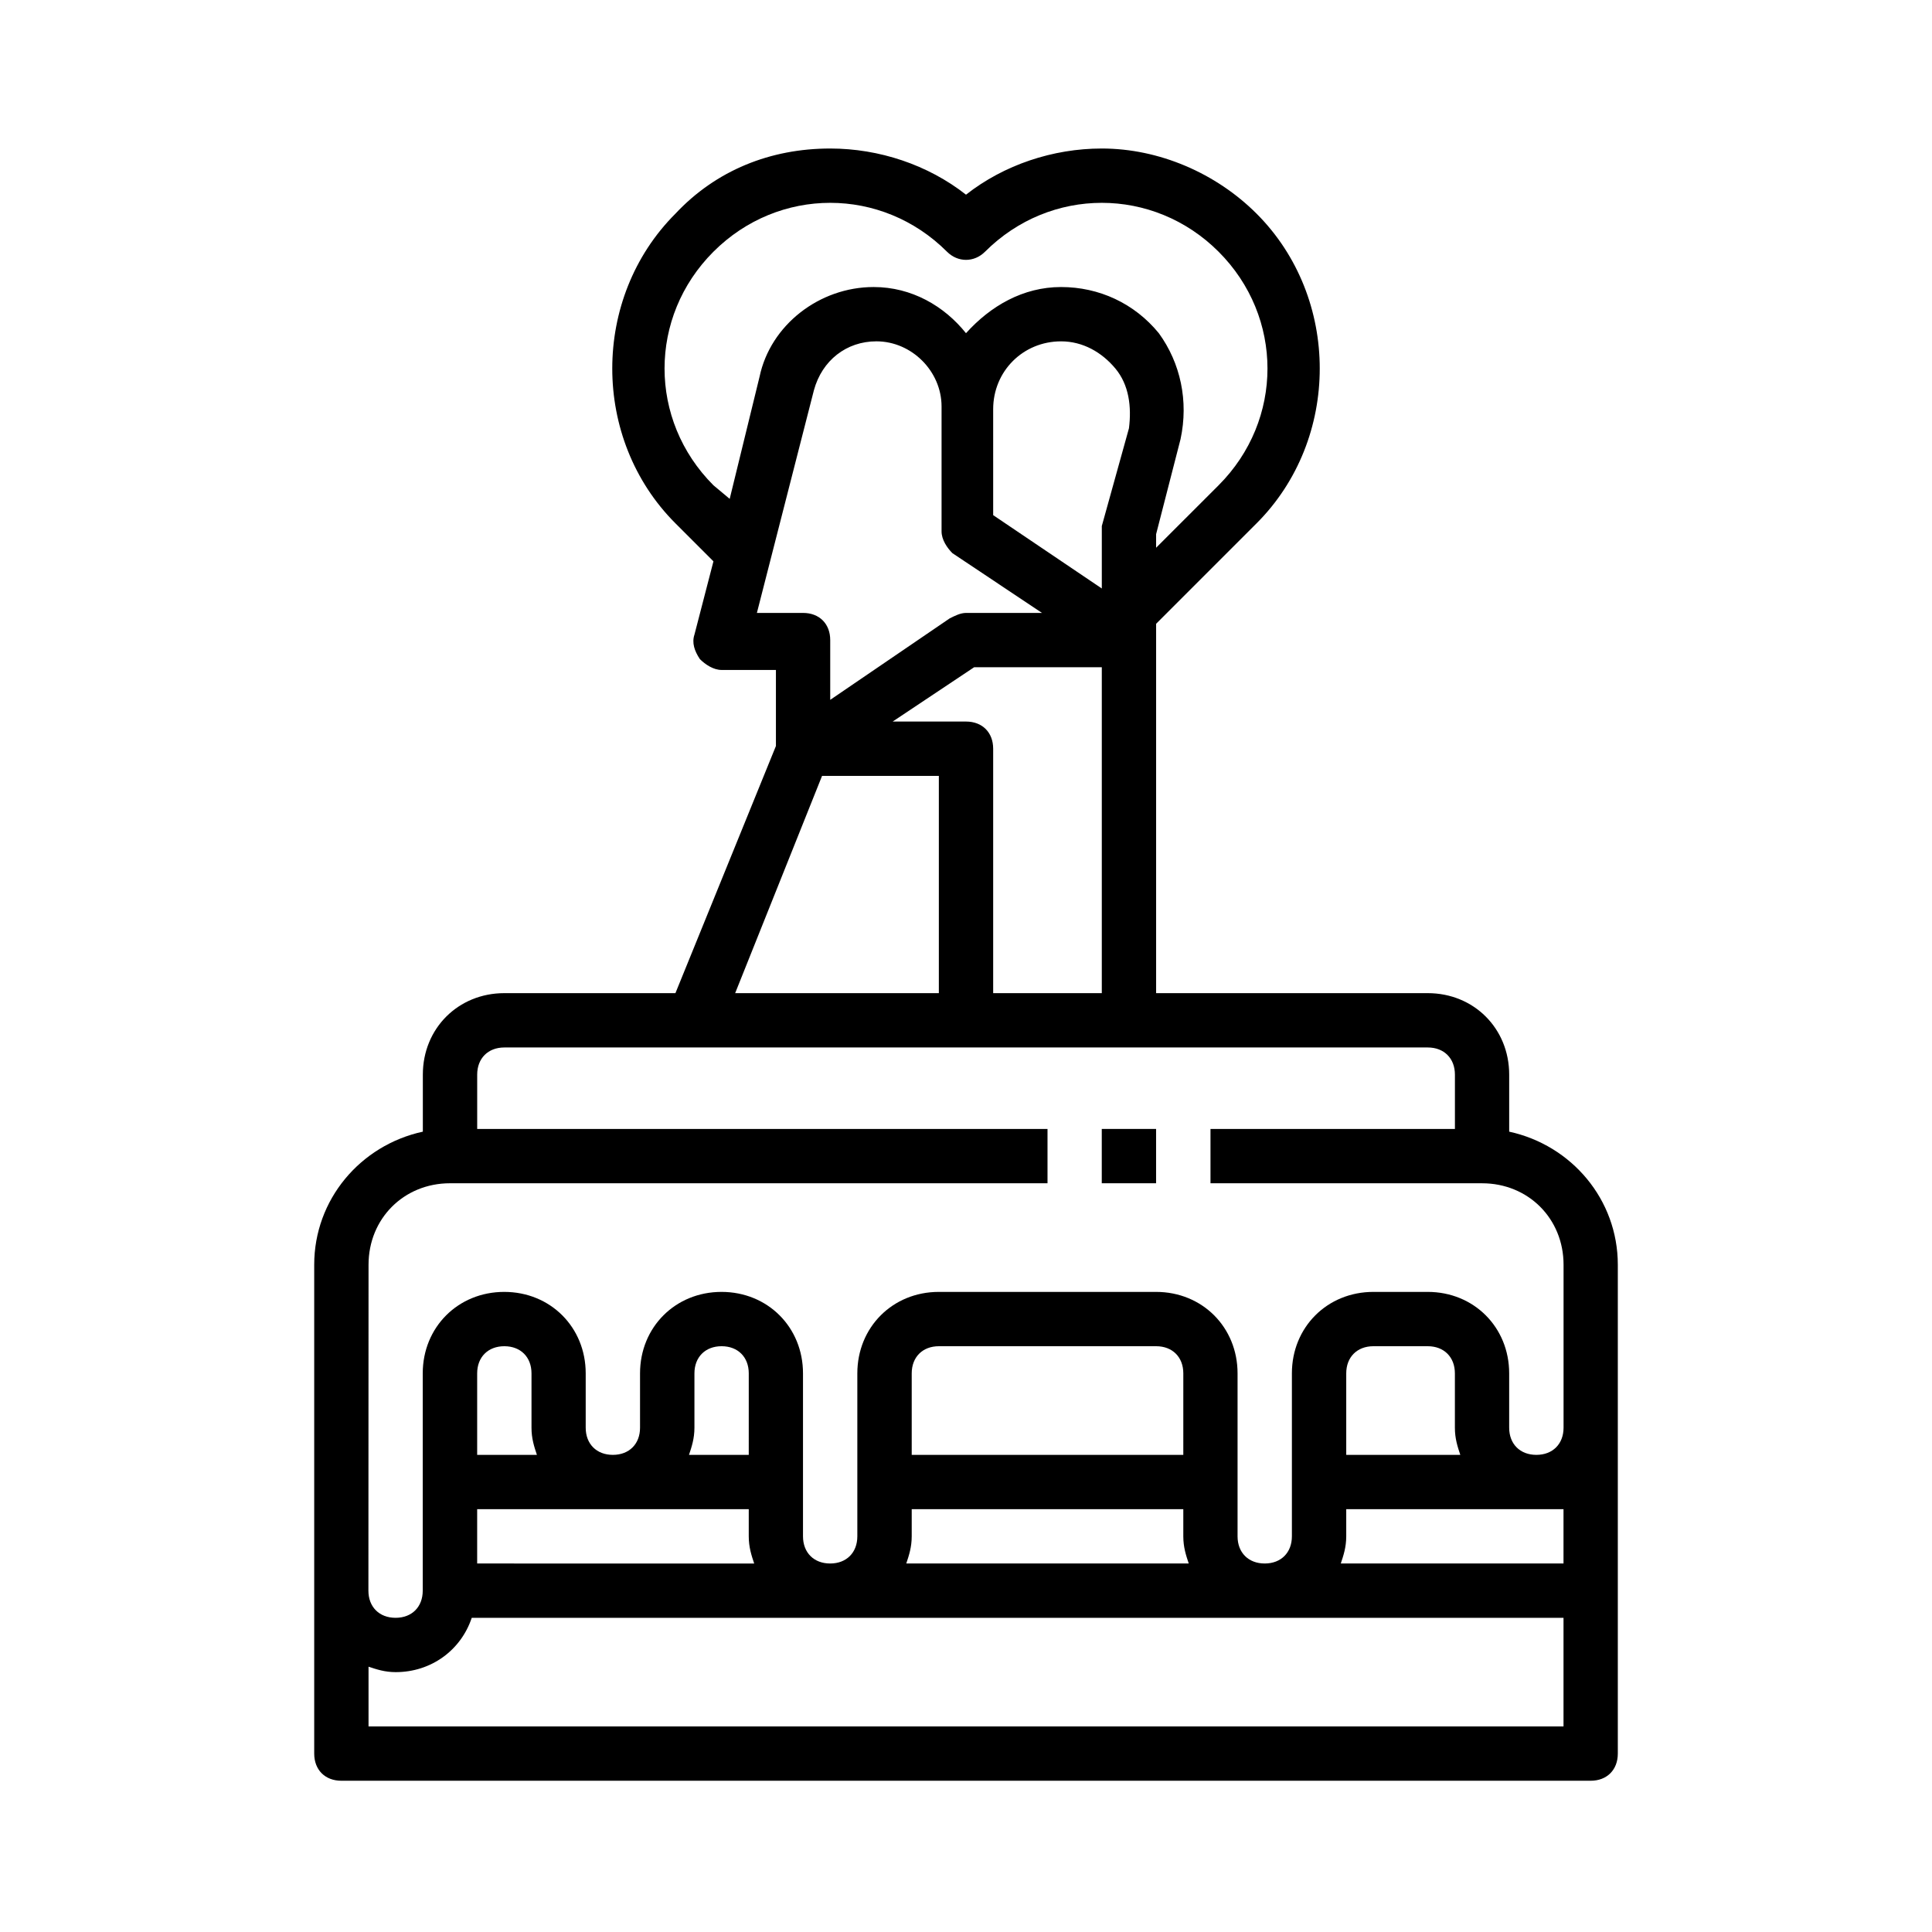
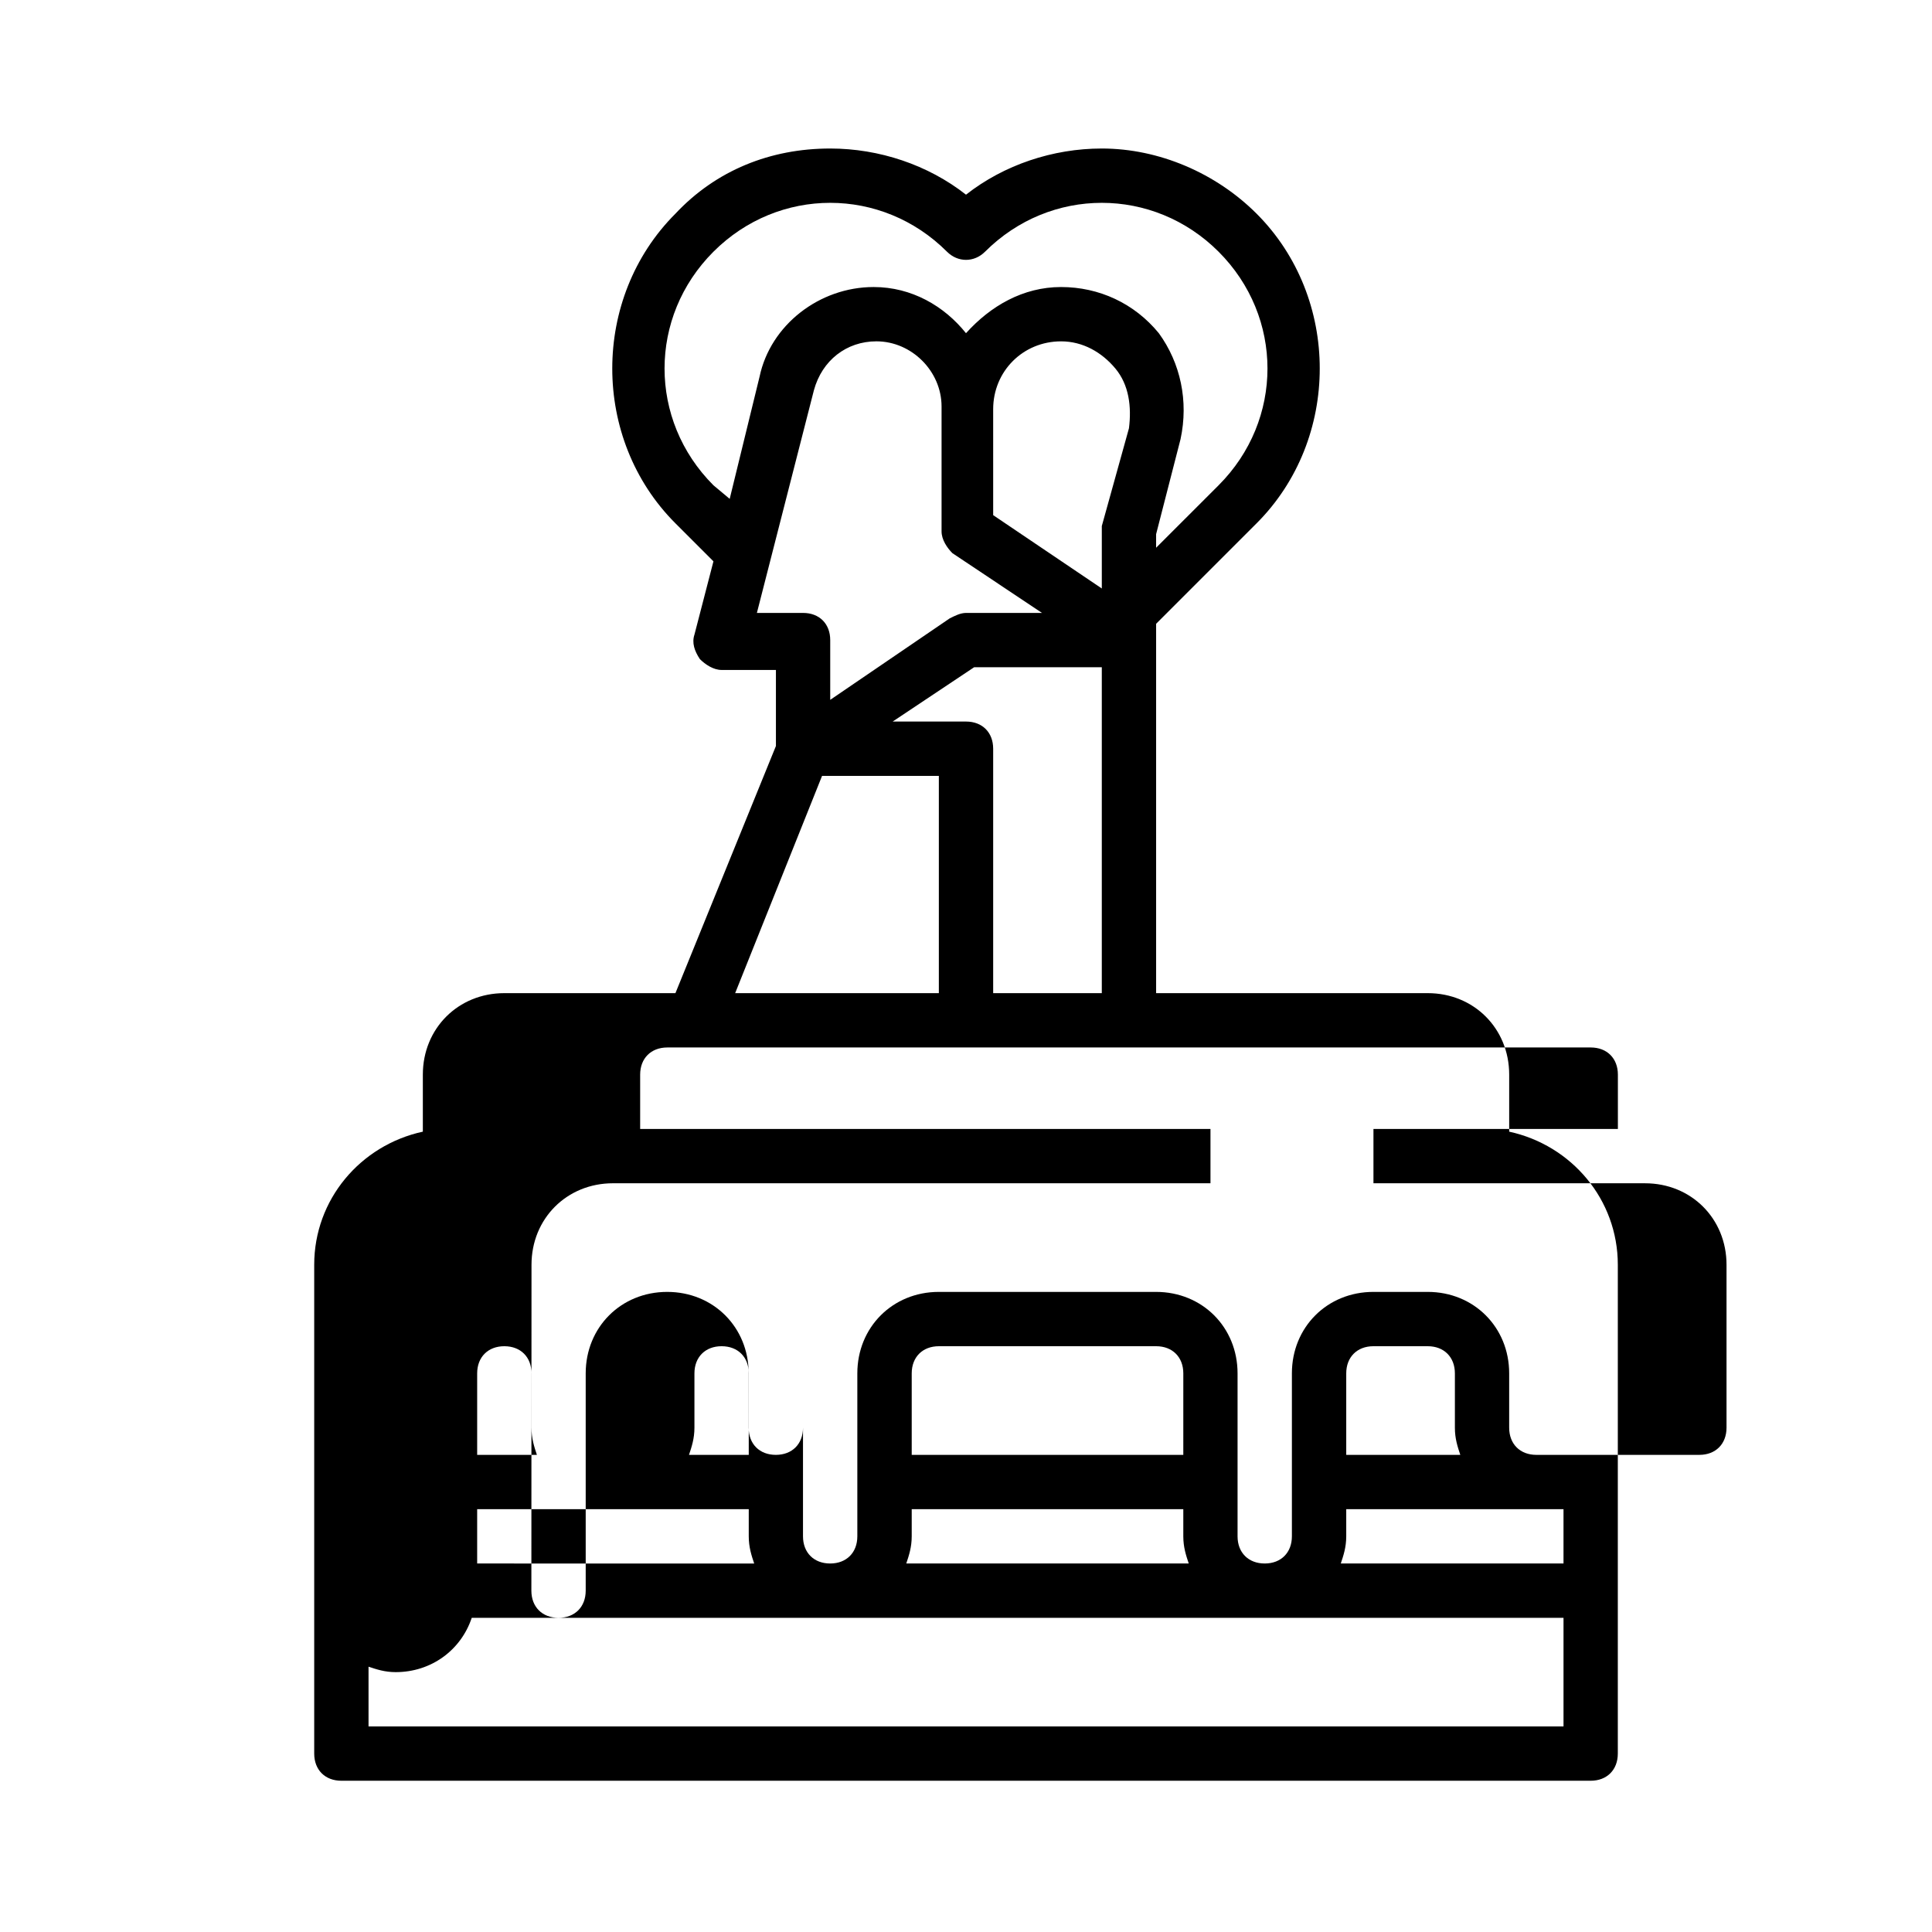
<svg xmlns="http://www.w3.org/2000/svg" fill="#000000" width="800px" height="800px" version="1.1" viewBox="144 144 512 512">
  <g>
-     <path d="m543.95 443.9v-15.113c0-12.234-9.355-21.594-21.594-21.594h-71.973v-97.883l26.629-26.629c22.312-22.312 22.312-59.738 0-82.051-10.797-10.797-25.91-17.273-41.023-17.273-12.957 0-25.91 4.32-35.988 12.234-10.078-7.918-23.031-12.234-35.988-12.234-15.836 0-30.23 5.758-41.023 17.273-22.312 22.312-22.312 59.738 0 82.051l10.078 10.078-5.035 19.43c-0.719 2.16 0 4.32 1.441 6.477 1.441 1.441 3.598 2.879 5.758 2.879h14.395v20.152l-26.633 65.496h-45.344c-12.234 0-21.594 9.355-21.594 21.594v15.113c-16.555 3.598-28.789 17.992-28.789 35.266v129.55c0 4.32 2.879 7.199 7.199 7.199h331.07c4.32 0 7.199-2.879 7.199-7.199v-129.55c0-17.273-12.238-31.668-28.789-35.266zm-136.75-36.707v-64.777c0-4.32-2.879-7.199-7.199-7.199h-19.434l21.594-14.395 33.828 0.004v86.367zm0-154.74c0-10.078 7.918-17.992 17.992-17.992 5.758 0 10.797 2.879 14.395 7.199 3.598 4.32 4.32 10.078 3.598 15.836l-7.195 25.906v1.441 15.113l-28.789-19.434zm-74.133 20.152c-17.273-17.273-17.273-44.625 0-61.898 17.273-17.273 44.625-17.273 61.898 0 2.879 2.879 7.199 2.879 10.078 0 17.273-17.273 44.625-17.273 61.898 0 17.273 17.273 17.273 44.625 0 61.898l-16.559 16.555v-3.598l6.477-25.191c2.16-10.078 0-20.152-5.758-28.07-6.477-7.918-15.836-12.234-25.91-12.234-10.078 0-18.715 5.039-25.191 12.234-5.758-7.199-14.395-12.234-24.473-12.234-14.395 0-27.352 10.078-30.23 23.75l-7.918 32.387zm11.516 33.828 15.113-59.02c2.16-7.918 8.637-12.957 16.555-12.957 9.355 0 17.273 7.918 17.273 17.273v33.113c0 2.16 1.441 4.32 2.879 5.758l23.75 15.836-20.148-0.004c-1.441 0-2.879 0.719-4.32 1.441l-31.668 21.594v-15.836c0-4.32-2.879-7.199-7.199-7.199zm17.273 43.184h30.949v57.578h-53.98zm-120.19 251.91v-15.836c2.16 0.719 4.32 1.441 7.199 1.441 9.355 0 17.273-5.758 20.152-14.395h289.33v28.789zm44.621-71.973h-15.832v-21.594c0-4.32 2.879-7.199 7.199-7.199 4.32 0 7.199 2.879 7.199 7.199v14.395c-0.004 2.879 0.715 5.039 1.434 7.199zm-15.832 14.395h71.973v7.199c0 2.879 0.719 5.039 1.441 7.199l-73.414-0.004zm71.973-14.395h-15.836c0.719-2.16 1.441-4.32 1.441-7.199v-14.395c0-4.32 2.879-7.199 7.199-7.199 4.32 0 7.199 2.879 7.199 7.199zm115.16 0h-71.973v-21.594c0-4.32 2.879-7.199 7.199-7.199h57.578c4.32 0 7.199 2.879 7.199 7.199zm-71.973 21.59v-7.199h71.973v7.199c0 2.879 0.719 5.039 1.441 7.199h-74.855c0.719-2.16 1.441-4.32 1.441-7.199zm145.38-21.59h-30.227v-21.594c0-4.32 2.879-7.199 7.199-7.199h14.395c4.32 0 7.199 2.879 7.199 7.199v14.395c-0.004 2.879 0.715 5.039 1.434 7.199zm-30.227 21.59v-7.199h57.578v14.395h-59.02c0.719-2.156 1.441-4.316 1.441-7.195zm50.379-21.59c-4.32 0-7.199-2.879-7.199-7.199v-14.395c0-12.234-9.355-21.594-21.594-21.594h-14.395c-12.234 0-21.594 9.355-21.594 21.594v43.184c0 4.32-2.879 7.199-7.199 7.199-4.32 0-7.199-2.879-7.199-7.199v-43.184c0-12.234-9.355-21.594-21.594-21.594h-57.578c-12.234 0-21.594 9.355-21.594 21.594v43.184c0 4.32-2.879 7.199-7.199 7.199-4.32 0-7.199-2.879-7.199-7.199v-43.184c0-12.234-9.355-21.594-21.594-21.594-12.234 0-21.594 9.355-21.594 21.594v14.395c0 4.32-2.879 7.199-7.199 7.199-4.32 0-7.199-2.879-7.199-7.199v-14.395c0-12.234-9.355-21.594-21.594-21.594-12.234 0-21.594 9.355-21.594 21.594v57.578c0 4.32-2.879 7.199-7.199 7.199-4.32 0-7.199-2.879-7.199-7.199l0.035-86.367c0-12.234 9.355-21.594 21.594-21.594h158.34v-14.395l-151.14 0.004v-14.395c0-4.32 2.879-7.199 7.199-7.199h244.71c4.32 0 7.199 2.879 7.199 7.199v14.395h-64.777v14.395h71.973c12.234 0 21.594 9.355 21.594 21.594v43.184c-0.004 4.316-2.883 7.195-7.203 7.195z" />
-     <path d="m435.98 443.18h14.395v14.395h-14.395z" />
+     <path d="m543.95 443.9v-15.113c0-12.234-9.355-21.594-21.594-21.594h-71.973v-97.883l26.629-26.629c22.312-22.312 22.312-59.738 0-82.051-10.797-10.797-25.91-17.273-41.023-17.273-12.957 0-25.91 4.32-35.988 12.234-10.078-7.918-23.031-12.234-35.988-12.234-15.836 0-30.23 5.758-41.023 17.273-22.312 22.312-22.312 59.738 0 82.051l10.078 10.078-5.035 19.43c-0.719 2.16 0 4.32 1.441 6.477 1.441 1.441 3.598 2.879 5.758 2.879h14.395v20.152l-26.633 65.496h-45.344c-12.234 0-21.594 9.355-21.594 21.594v15.113c-16.555 3.598-28.789 17.992-28.789 35.266v129.55c0 4.32 2.879 7.199 7.199 7.199h331.07c4.32 0 7.199-2.879 7.199-7.199v-129.55c0-17.273-12.238-31.668-28.789-35.266zm-136.75-36.707v-64.777c0-4.32-2.879-7.199-7.199-7.199h-19.434l21.594-14.395 33.828 0.004v86.367zm0-154.74c0-10.078 7.918-17.992 17.992-17.992 5.758 0 10.797 2.879 14.395 7.199 3.598 4.32 4.32 10.078 3.598 15.836l-7.195 25.906v1.441 15.113l-28.789-19.434zm-74.133 20.152c-17.273-17.273-17.273-44.625 0-61.898 17.273-17.273 44.625-17.273 61.898 0 2.879 2.879 7.199 2.879 10.078 0 17.273-17.273 44.625-17.273 61.898 0 17.273 17.273 17.273 44.625 0 61.898l-16.559 16.555v-3.598l6.477-25.191c2.16-10.078 0-20.152-5.758-28.07-6.477-7.918-15.836-12.234-25.91-12.234-10.078 0-18.715 5.039-25.191 12.234-5.758-7.199-14.395-12.234-24.473-12.234-14.395 0-27.352 10.078-30.23 23.75l-7.918 32.387zm11.516 33.828 15.113-59.02c2.16-7.918 8.637-12.957 16.555-12.957 9.355 0 17.273 7.918 17.273 17.273v33.113c0 2.16 1.441 4.32 2.879 5.758l23.75 15.836-20.148-0.004c-1.441 0-2.879 0.719-4.32 1.441l-31.668 21.594v-15.836c0-4.32-2.879-7.199-7.199-7.199zm17.273 43.184h30.949v57.578h-53.98zm-120.19 251.91v-15.836c2.16 0.719 4.32 1.441 7.199 1.441 9.355 0 17.273-5.758 20.152-14.395h289.33v28.789zm44.621-71.973h-15.832v-21.594c0-4.32 2.879-7.199 7.199-7.199 4.32 0 7.199 2.879 7.199 7.199v14.395c-0.004 2.879 0.715 5.039 1.434 7.199zm-15.832 14.395h71.973v7.199c0 2.879 0.719 5.039 1.441 7.199l-73.414-0.004zm71.973-14.395h-15.836c0.719-2.16 1.441-4.32 1.441-7.199v-14.395c0-4.32 2.879-7.199 7.199-7.199 4.32 0 7.199 2.879 7.199 7.199zm115.16 0h-71.973v-21.594c0-4.32 2.879-7.199 7.199-7.199h57.578c4.32 0 7.199 2.879 7.199 7.199zm-71.973 21.59v-7.199h71.973v7.199c0 2.879 0.719 5.039 1.441 7.199h-74.855c0.719-2.16 1.441-4.32 1.441-7.199zm145.38-21.59h-30.227v-21.594c0-4.32 2.879-7.199 7.199-7.199h14.395c4.32 0 7.199 2.879 7.199 7.199v14.395c-0.004 2.879 0.715 5.039 1.434 7.199zm-30.227 21.59v-7.199h57.578v14.395h-59.02c0.719-2.156 1.441-4.316 1.441-7.195zm50.379-21.59c-4.32 0-7.199-2.879-7.199-7.199v-14.395c0-12.234-9.355-21.594-21.594-21.594h-14.395c-12.234 0-21.594 9.355-21.594 21.594v43.184c0 4.32-2.879 7.199-7.199 7.199-4.32 0-7.199-2.879-7.199-7.199v-43.184c0-12.234-9.355-21.594-21.594-21.594h-57.578c-12.234 0-21.594 9.355-21.594 21.594v43.184c0 4.32-2.879 7.199-7.199 7.199-4.32 0-7.199-2.879-7.199-7.199v-43.184v14.395c0 4.32-2.879 7.199-7.199 7.199-4.32 0-7.199-2.879-7.199-7.199v-14.395c0-12.234-9.355-21.594-21.594-21.594-12.234 0-21.594 9.355-21.594 21.594v57.578c0 4.32-2.879 7.199-7.199 7.199-4.32 0-7.199-2.879-7.199-7.199l0.035-86.367c0-12.234 9.355-21.594 21.594-21.594h158.34v-14.395l-151.14 0.004v-14.395c0-4.32 2.879-7.199 7.199-7.199h244.71c4.32 0 7.199 2.879 7.199 7.199v14.395h-64.777v14.395h71.973c12.234 0 21.594 9.355 21.594 21.594v43.184c-0.004 4.316-2.883 7.195-7.203 7.195z" />
  </g>
</svg>